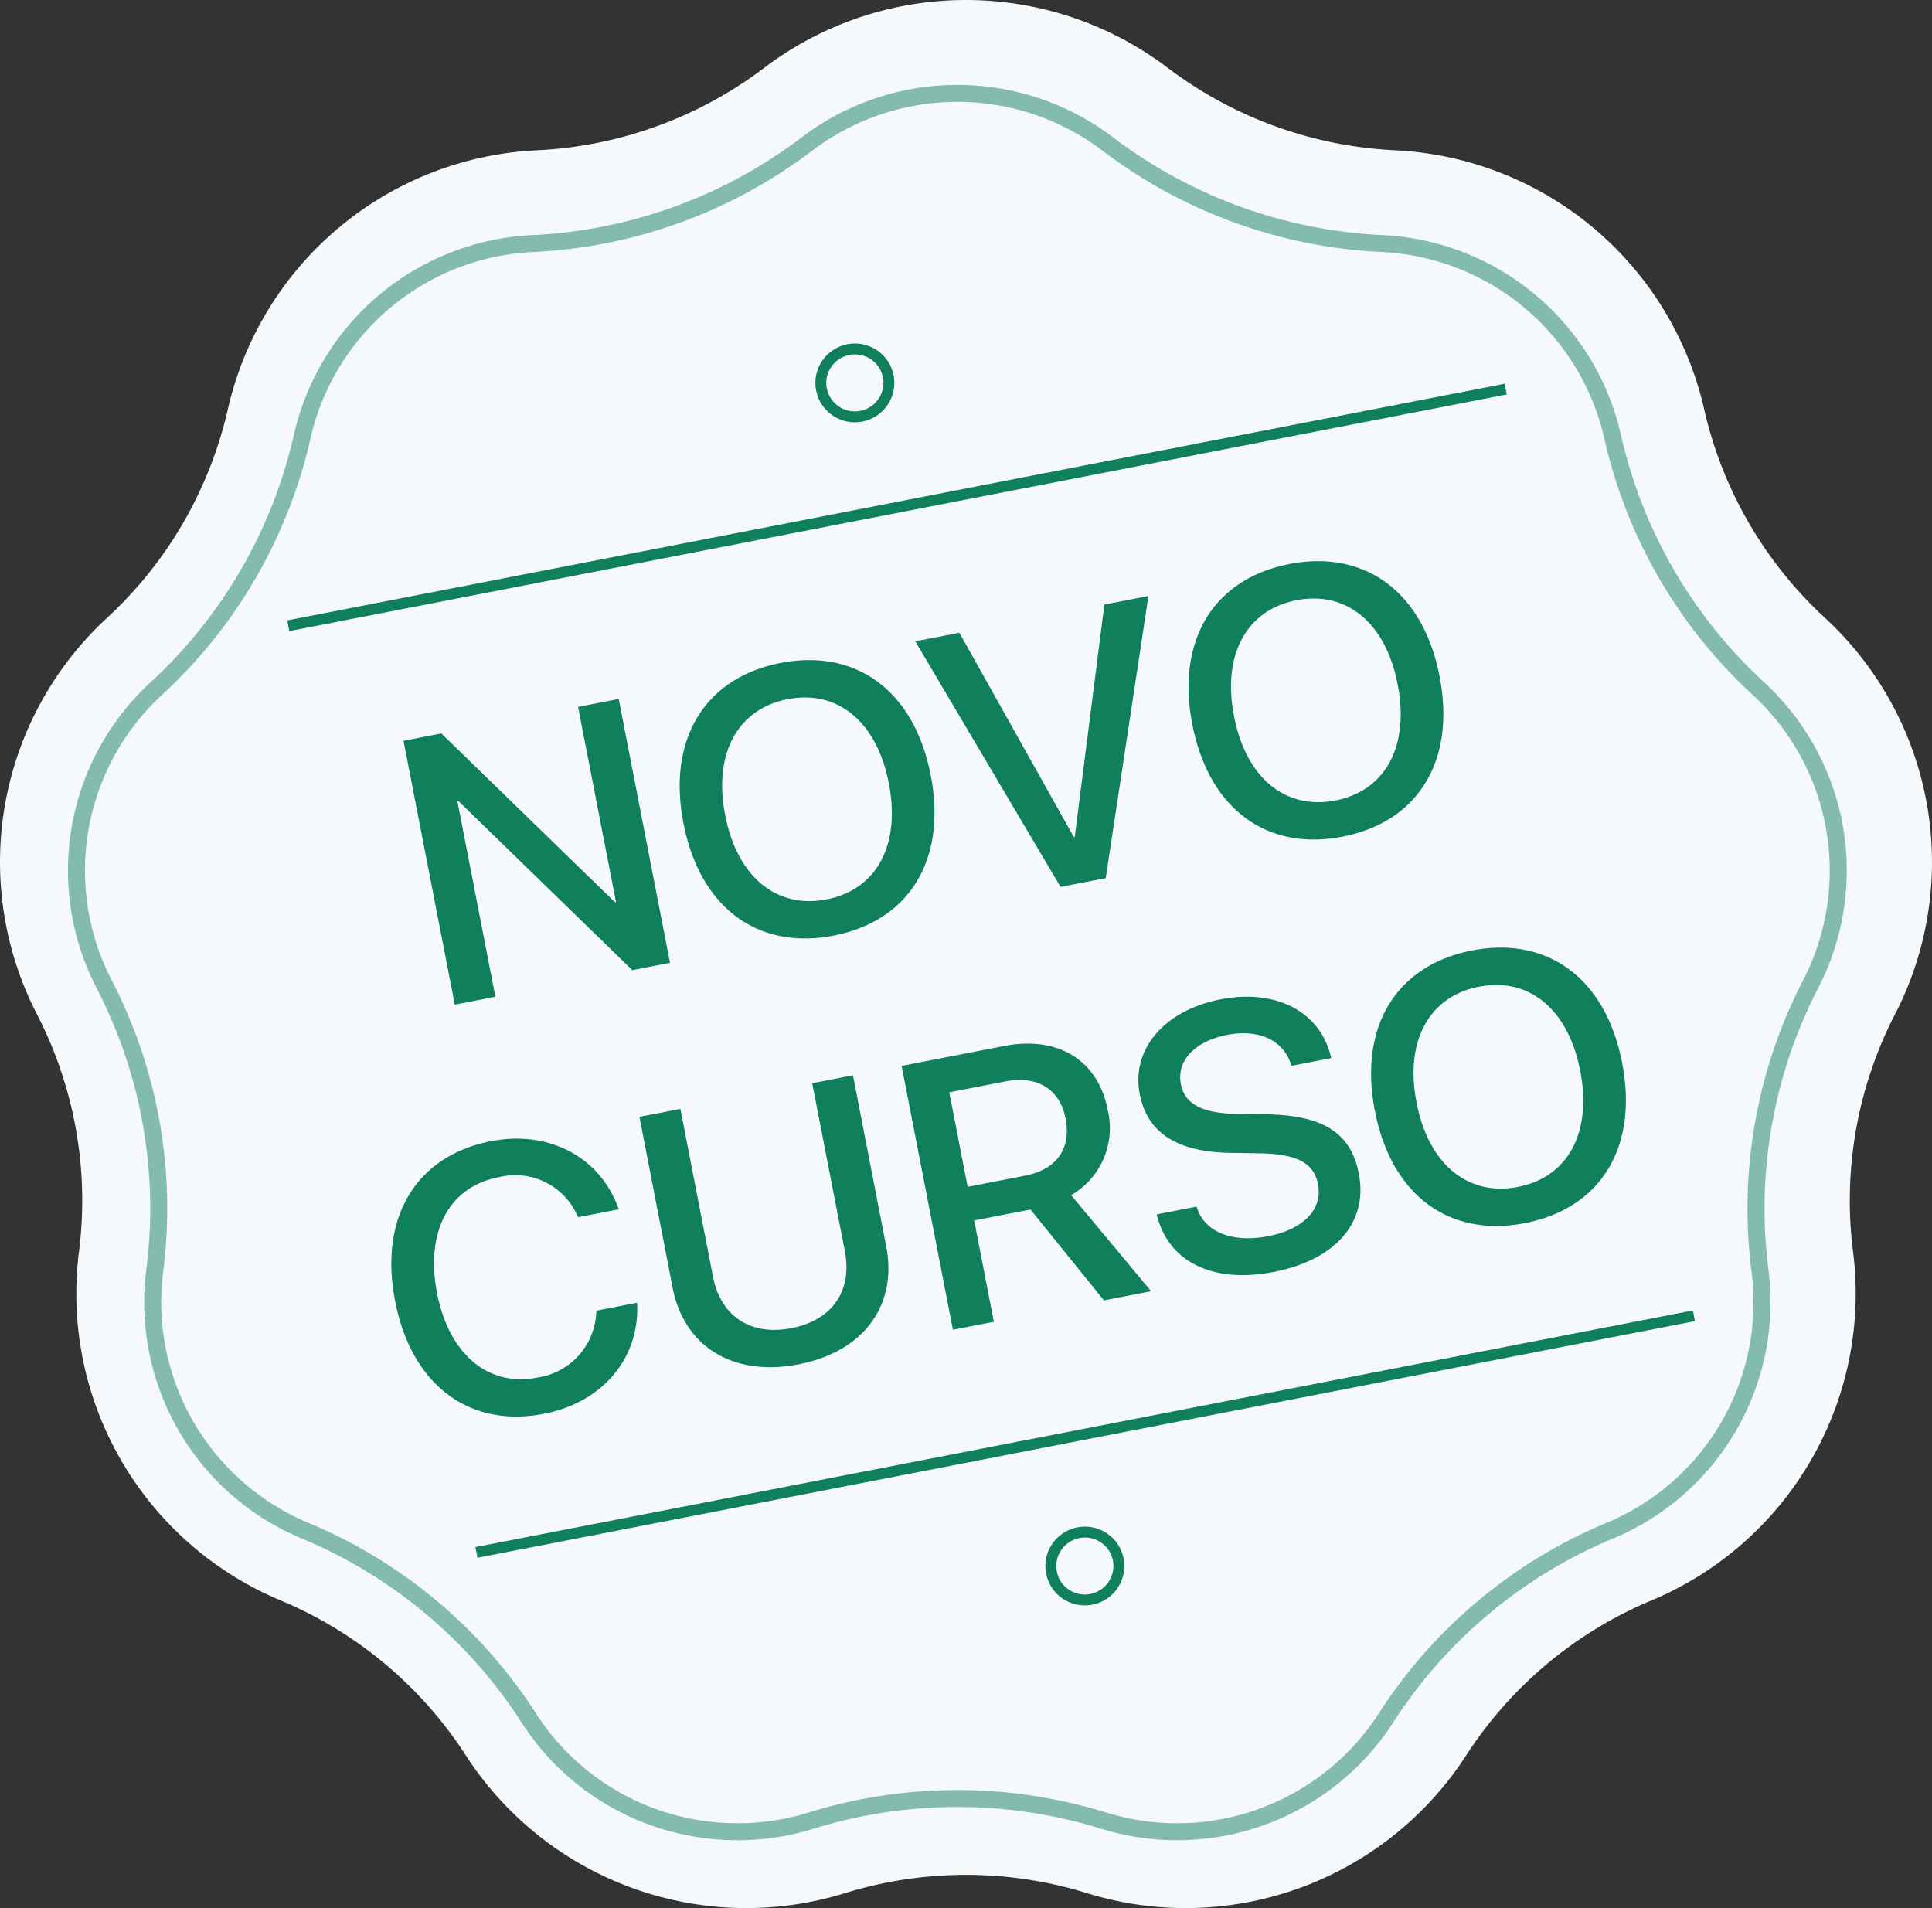
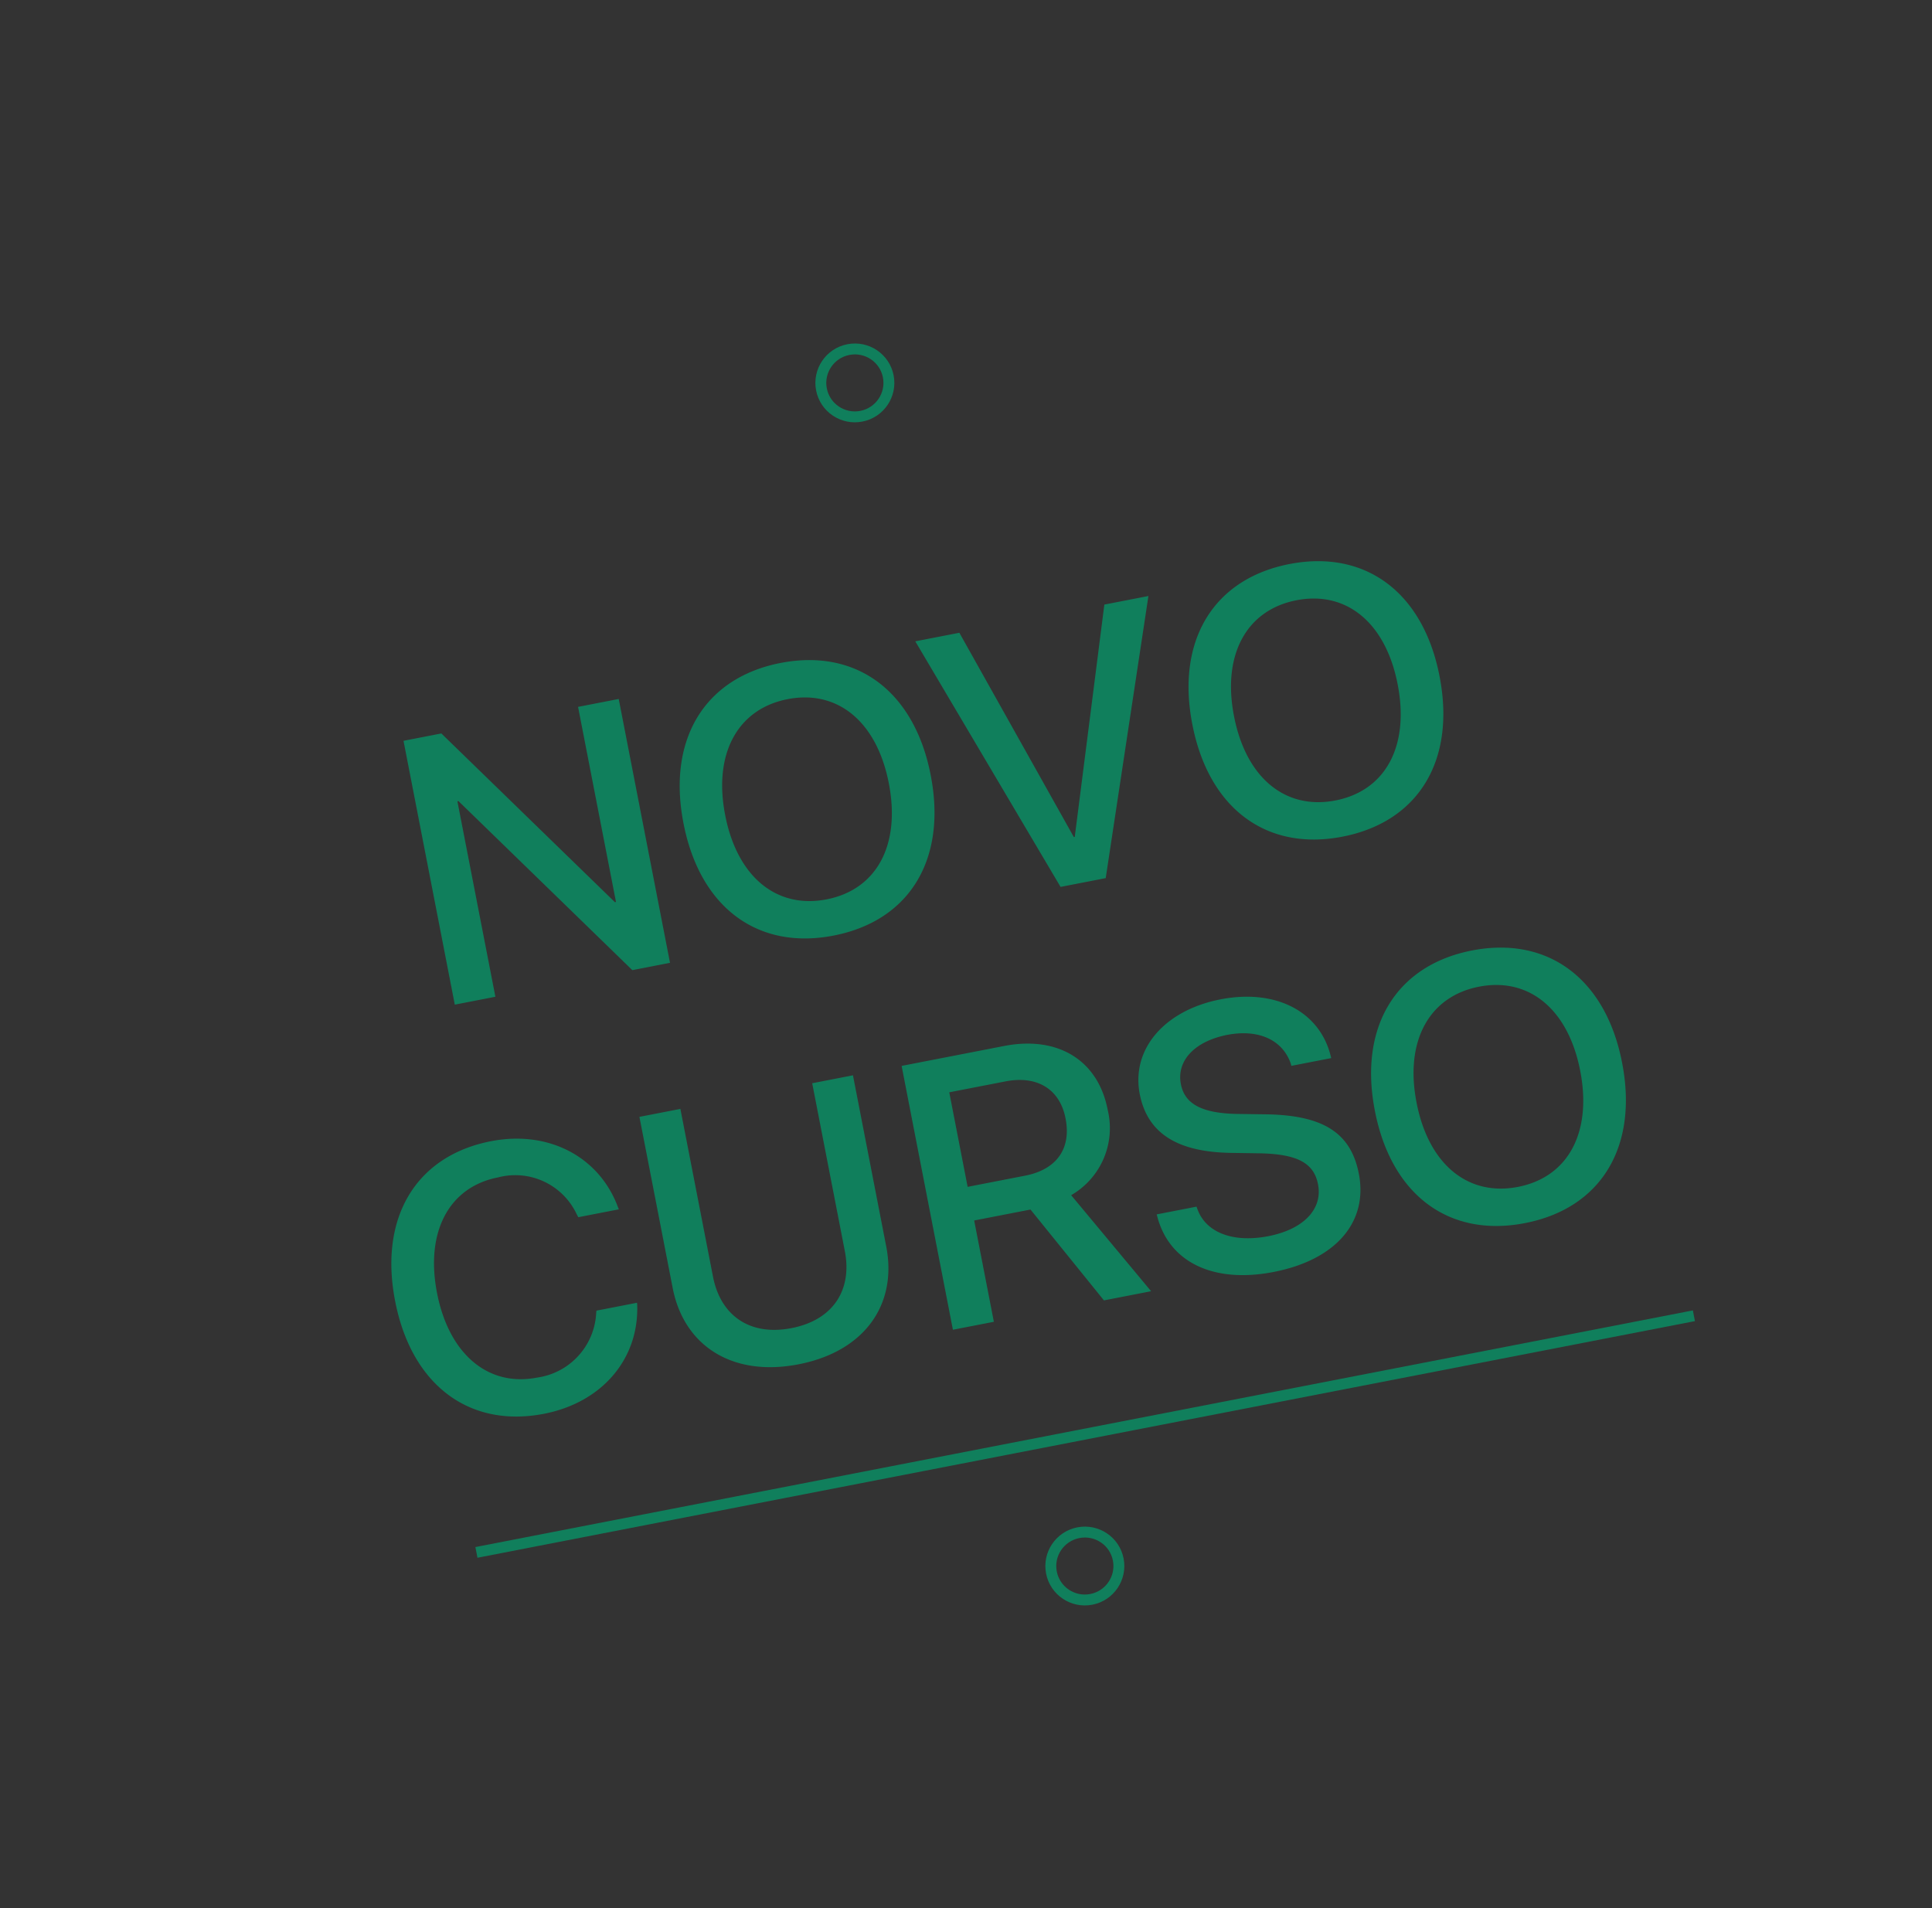
<svg xmlns="http://www.w3.org/2000/svg" width="177.258" height="175.069" viewBox="0 0 177.258 175.069">
  <rect x="0" y="0" width="177.258" height="175.069" fill="#333333" stroke="none" />
  <g id="cozinha_selo" transform="translate(-0.003 0)">
-     <path id="Fill_49" data-name="Fill 49" d="M70.13,6.213a30.651,30.651,0,0,1,37,0A37.524,37.524,0,0,0,128,13.788a30.587,30.587,0,0,1,28.35,23.728A37.271,37.271,0,0,0,167.45,56.7a30.468,30.468,0,0,1,6.424,36.353,37.251,37.251,0,0,0-3.854,21.815,30.514,30.514,0,0,1-18.5,31.973,37.4,37.4,0,0,0-17.011,14.237A30.641,30.641,0,0,1,99.735,173.7a37.545,37.545,0,0,0-22.209,0,30.638,30.638,0,0,1-34.772-12.625,37.391,37.391,0,0,0-17.007-14.237,30.506,30.506,0,0,1-18.5-31.973A37.245,37.245,0,0,0,3.389,93.05,30.466,30.466,0,0,1,9.813,56.7a37.279,37.279,0,0,0,11.1-19.176A30.579,30.579,0,0,1,49.26,13.788,37.487,37.487,0,0,0,70.13,6.213" fill="#f6f9fc" />
-     <path id="Fill_50" data-name="Fill 50" d="M60.675,159.493A22.687,22.687,0,0,1,41.51,149.075a44.95,44.95,0,0,0-20.557-17.211,22.733,22.733,0,0,1-13.776-23.8A44.785,44.785,0,0,0,2.518,81.692,22.7,22.7,0,0,1,7.3,54.632a44.83,44.83,0,0,0,13.419-23.19,22.792,22.792,0,0,1,21.1-17.664A45.036,45.036,0,0,0,67.047,4.621a22.833,22.833,0,0,1,27.545,0,45.1,45.1,0,0,0,25.221,9.157,22.8,22.8,0,0,1,21.113,17.667,44.793,44.793,0,0,0,13.416,23.187,22.706,22.706,0,0,1,4.783,27.059,44.792,44.792,0,0,0-4.661,26.372,22.747,22.747,0,0,1-13.772,23.8,44.923,44.923,0,0,0-20.564,17.212,22.807,22.807,0,0,1-25.887,9.4,45.364,45.364,0,0,0-26.844,0,22.7,22.7,0,0,1-6.723,1.019" transform="translate(7.801 7.788)" fill="#f6f9fc" />
-     <path id="Fill_51" data-name="Fill 51" d="M61.457,160.272v-.779a21.91,21.91,0,0,1-18.509-10.06,45.731,45.731,0,0,0-20.912-17.51,21.972,21.972,0,0,1-13.48-20.215,21.736,21.736,0,0,1,.176-2.766,45.959,45.959,0,0,0,.375-5.859A45.553,45.553,0,0,0,3.994,82.114,21.909,21.909,0,0,1,8.61,55.982,45.614,45.614,0,0,0,22.261,32.39,22.009,22.009,0,0,1,42.639,15.335,45.831,45.831,0,0,0,68.3,6.02a22.049,22.049,0,0,1,26.6,0,45.89,45.89,0,0,0,25.657,9.316A22.02,22.02,0,0,1,140.946,32.4a45.579,45.579,0,0,0,13.648,23.587,21.922,21.922,0,0,1,4.619,26.131,45.623,45.623,0,0,0-4.742,26.828,21.911,21.911,0,0,1-13.3,22.984,45.7,45.7,0,0,0-20.918,17.511,22.024,22.024,0,0,1-25,9.073,46.165,46.165,0,0,0-27.307,0,21.856,21.856,0,0,1-6.491.984v1.558A23.421,23.421,0,0,0,68.411,160a44.6,44.6,0,0,1,26.381,0,23.586,23.586,0,0,0,26.775-9.717,44.138,44.138,0,0,1,20.208-16.916,23.47,23.47,0,0,0,14.245-24.62A44.074,44.074,0,0,1,160.6,82.83a23.474,23.474,0,0,0-4.945-27.989,44.013,44.013,0,0,1-13.186-22.785,23.578,23.578,0,0,0-21.836-18.273,44.31,44.31,0,0,1-24.786-9,23.617,23.617,0,0,0-28.491,0,44.263,44.263,0,0,1-24.792,9A23.565,23.565,0,0,0,20.739,32.048,44.049,44.049,0,0,1,7.549,54.837a23.466,23.466,0,0,0-4.943,27.99,44.005,44.005,0,0,1,4.94,20.256,44.532,44.532,0,0,1-.361,5.656,23.445,23.445,0,0,0,14.248,24.623,44.164,44.164,0,0,1,20.2,16.915,23.472,23.472,0,0,0,19.822,10.775v-.779" transform="translate(6.239 7.788)" fill="#107f5c" opacity="0.5" />
    <path id="Bolsa_de_emprego_GRÁ" data-name="Bolsa de emprego GRÁ" d="M21.155,33h3.794V14.731h.1L37.749,33H41.27V8.339h-3.8V26.574h-.1L24.692,8.339H21.155Zm35.325.41c7.126,0,11.553-4.9,11.553-12.732v-.034c0-7.81-4.443-12.715-11.553-12.715-7.092,0-11.553,4.888-11.553,12.715v.034c0,7.844,4.443,12.732,11.552,12.732Zm0-3.384c-4.683,0-7.656-3.606-7.656-9.348v-.034c0-5.742,2.991-9.331,7.656-9.331,4.683,0,7.639,3.606,7.639,9.331v.034c0,5.691-2.906,9.348-7.64,9.348ZM77.773,33h4.221L90.779,8.339H86.66L79.927,28.745h-.085L73.108,8.339H68.989Zm26.267.41c7.126,0,11.553-4.9,11.553-12.732v-.034c0-7.81-4.443-12.715-11.553-12.715-7.092,0-11.553,4.888-11.553,12.715v.034C92.488,28.522,96.931,33.41,104.04,33.41Zm0-3.384c-4.683,0-7.656-3.606-7.656-9.348v-.034c0-5.742,2.991-9.331,7.656-9.331,4.683,0,7.639,3.606,7.639,9.331v.034C111.68,26.369,108.774,30.026,104.04,30.026ZM22.026,71.41c5.452,0,9.536-3.3,10.305-8.2l.017-.171H28.555l-.051.154a6.3,6.3,0,0,1-6.477,4.836c-4.563,0-7.52-3.657-7.52-9.365v-.017c0-5.708,2.939-9.331,7.52-9.331a6.223,6.223,0,0,1,6.426,4.648l.1.342h3.794l-.034-.154c-.769-4.871-4.854-8.22-10.288-8.22-6.99,0-11.433,4.888-11.433,12.715v.017C10.593,66.488,15.037,71.41,22.026,71.41Zm23.789,0c6.2,0,9.963-3.674,9.963-9.075v-16h-3.81V62.028c0,3.589-2.222,6-6.152,6s-6.169-2.41-6.169-6V46.339H35.818v16C35.818,67.736,39.629,71.41,45.815,71.41ZM60.325,71h3.828V61.532h5.264L74.441,71H78.85L73.33,60.951a7.1,7.1,0,0,0,4.785-7.024v-.034c0-4.631-3.179-7.554-8.22-7.554h-9.57Zm3.828-12.612V49.552h5.264c2.939,0,4.751,1.641,4.751,4.375v.034c0,2.8-1.692,4.426-4.648,4.426ZM90.215,71.41c5.845,0,9.4-2.854,9.4-7.349v-.017c0-3.811-2.187-5.879-7.28-6.956l-2.7-.564c-3.076-.667-4.478-1.794-4.478-3.64v-.017c0-2.153,1.948-3.606,5.007-3.623,2.922,0,4.9,1.384,5.247,3.674l.017.239h3.726l-.017-.291c-.256-4.136-3.777-6.938-8.921-6.938-5.212,0-8.921,2.888-8.938,7.092v.017c0,3.657,2.341,5.879,7.178,6.9l2.683.564c3.264.718,4.614,1.794,4.614,3.777V64.3c0,2.307-2.085,3.794-5.383,3.794S84.8,66.676,84.455,64.4l-.034-.222H80.7l.017.256C81.02,68.778,84.678,71.41,90.215,71.41Zm23.5,0c7.126,0,11.553-4.9,11.553-12.732v-.034c0-7.81-4.443-12.715-11.553-12.715-7.092,0-11.553,4.888-11.553,12.715v.034c0,7.844,4.438,12.732,11.551,12.732Zm0-3.384c-4.683,0-7.656-3.606-7.656-9.348v-.034c0-5.742,2.991-9.331,7.656-9.331,4.683,0,7.639,3.606,7.639,9.331v.034c0,5.691-2.907,9.348-7.641,9.348Z" transform="translate(14.667 63.82) rotate(-11)" fill="#107f5c" />
-     <path id="Line_5" data-name="Line 5" d="M114.168,1.558H1.376" transform="translate(25.29 56.051) rotate(-11)" fill="none" stroke="#107f5c" stroke-linecap="square" stroke-miterlimit="10" stroke-width="1" />
    <path id="Line_5_Copy" data-name="Line 5 Copy" d="M114.168,1.558H1.376" transform="translate(42.557 141.072) rotate(-11)" fill="none" stroke="#107f5c" stroke-linecap="square" stroke-miterlimit="10" stroke-width="1" />
    <ellipse id="Oval" cx="3.123" cy="3.115" rx="3.123" ry="3.115" transform="translate(74.776 32.67) rotate(-11)" fill="none" stroke="#107f5c" stroke-miterlimit="10" stroke-width="1" />
    <ellipse id="Oval_Copy" data-name="Oval Copy" cx="3.123" cy="3.115" rx="3.123" ry="3.115" transform="translate(95.876 141.222) rotate(-11)" fill="none" stroke="#107f5c" stroke-miterlimit="10" stroke-width="1" />
  </g>
</svg>